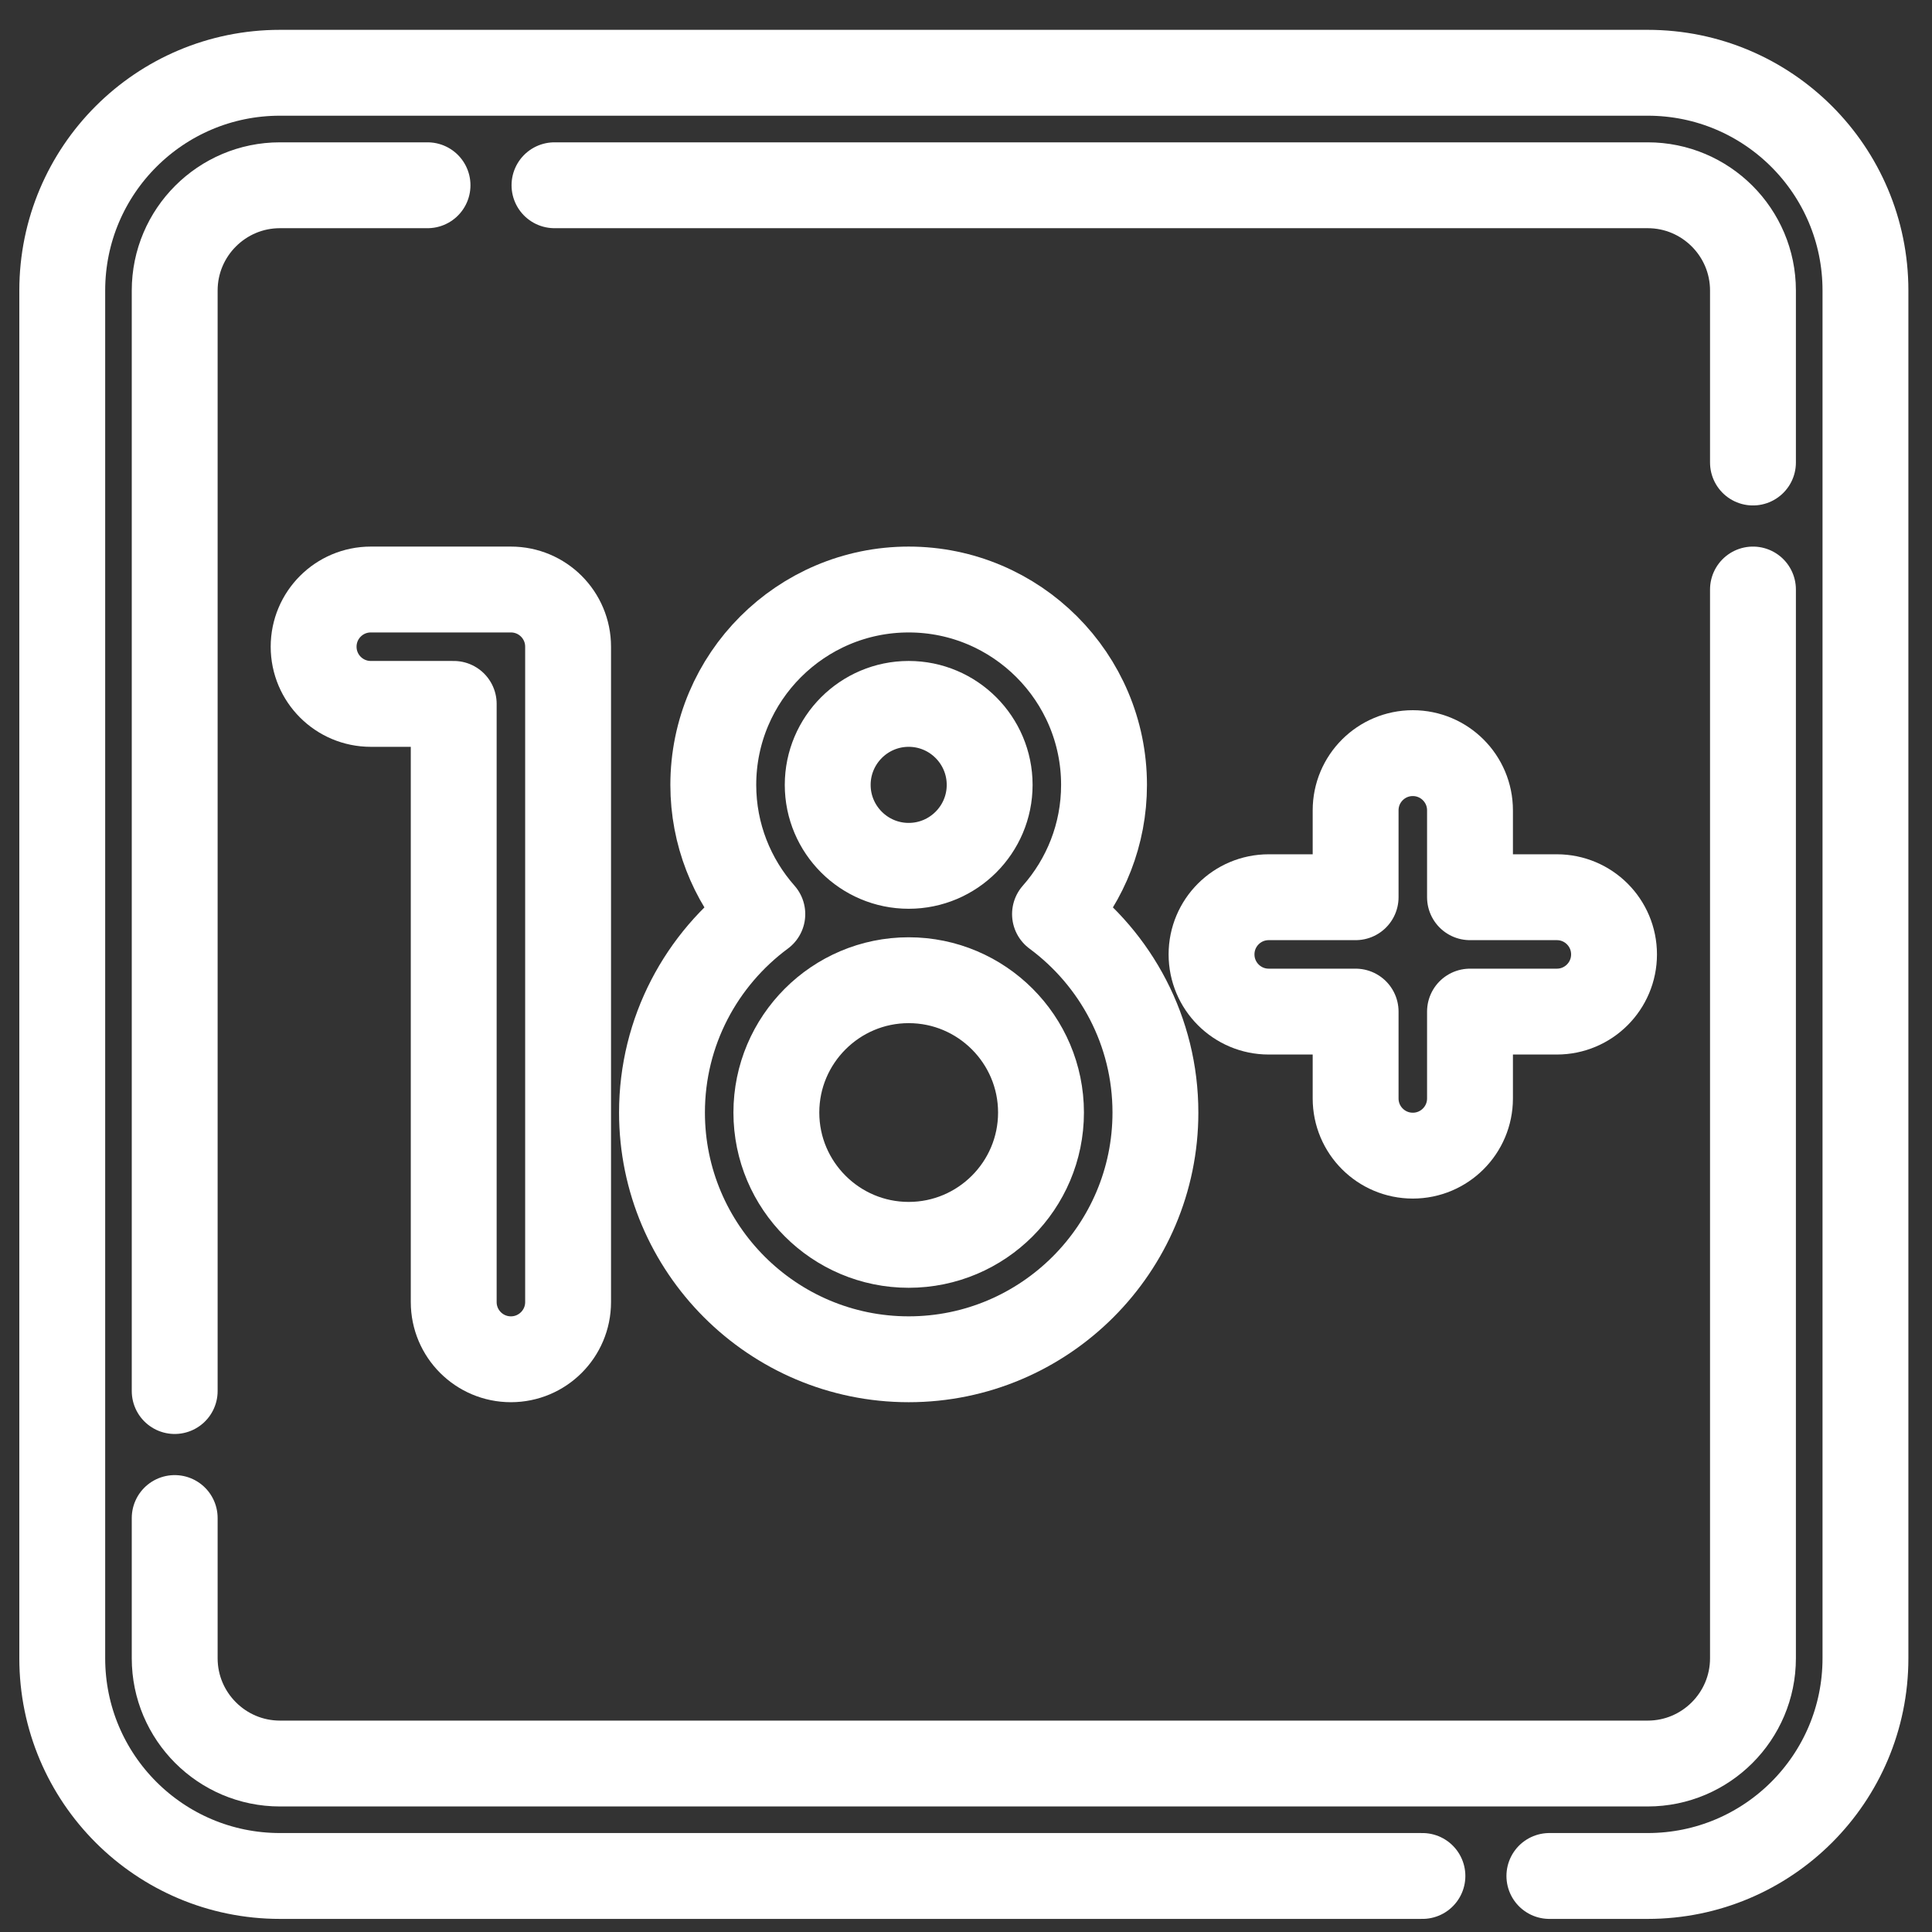
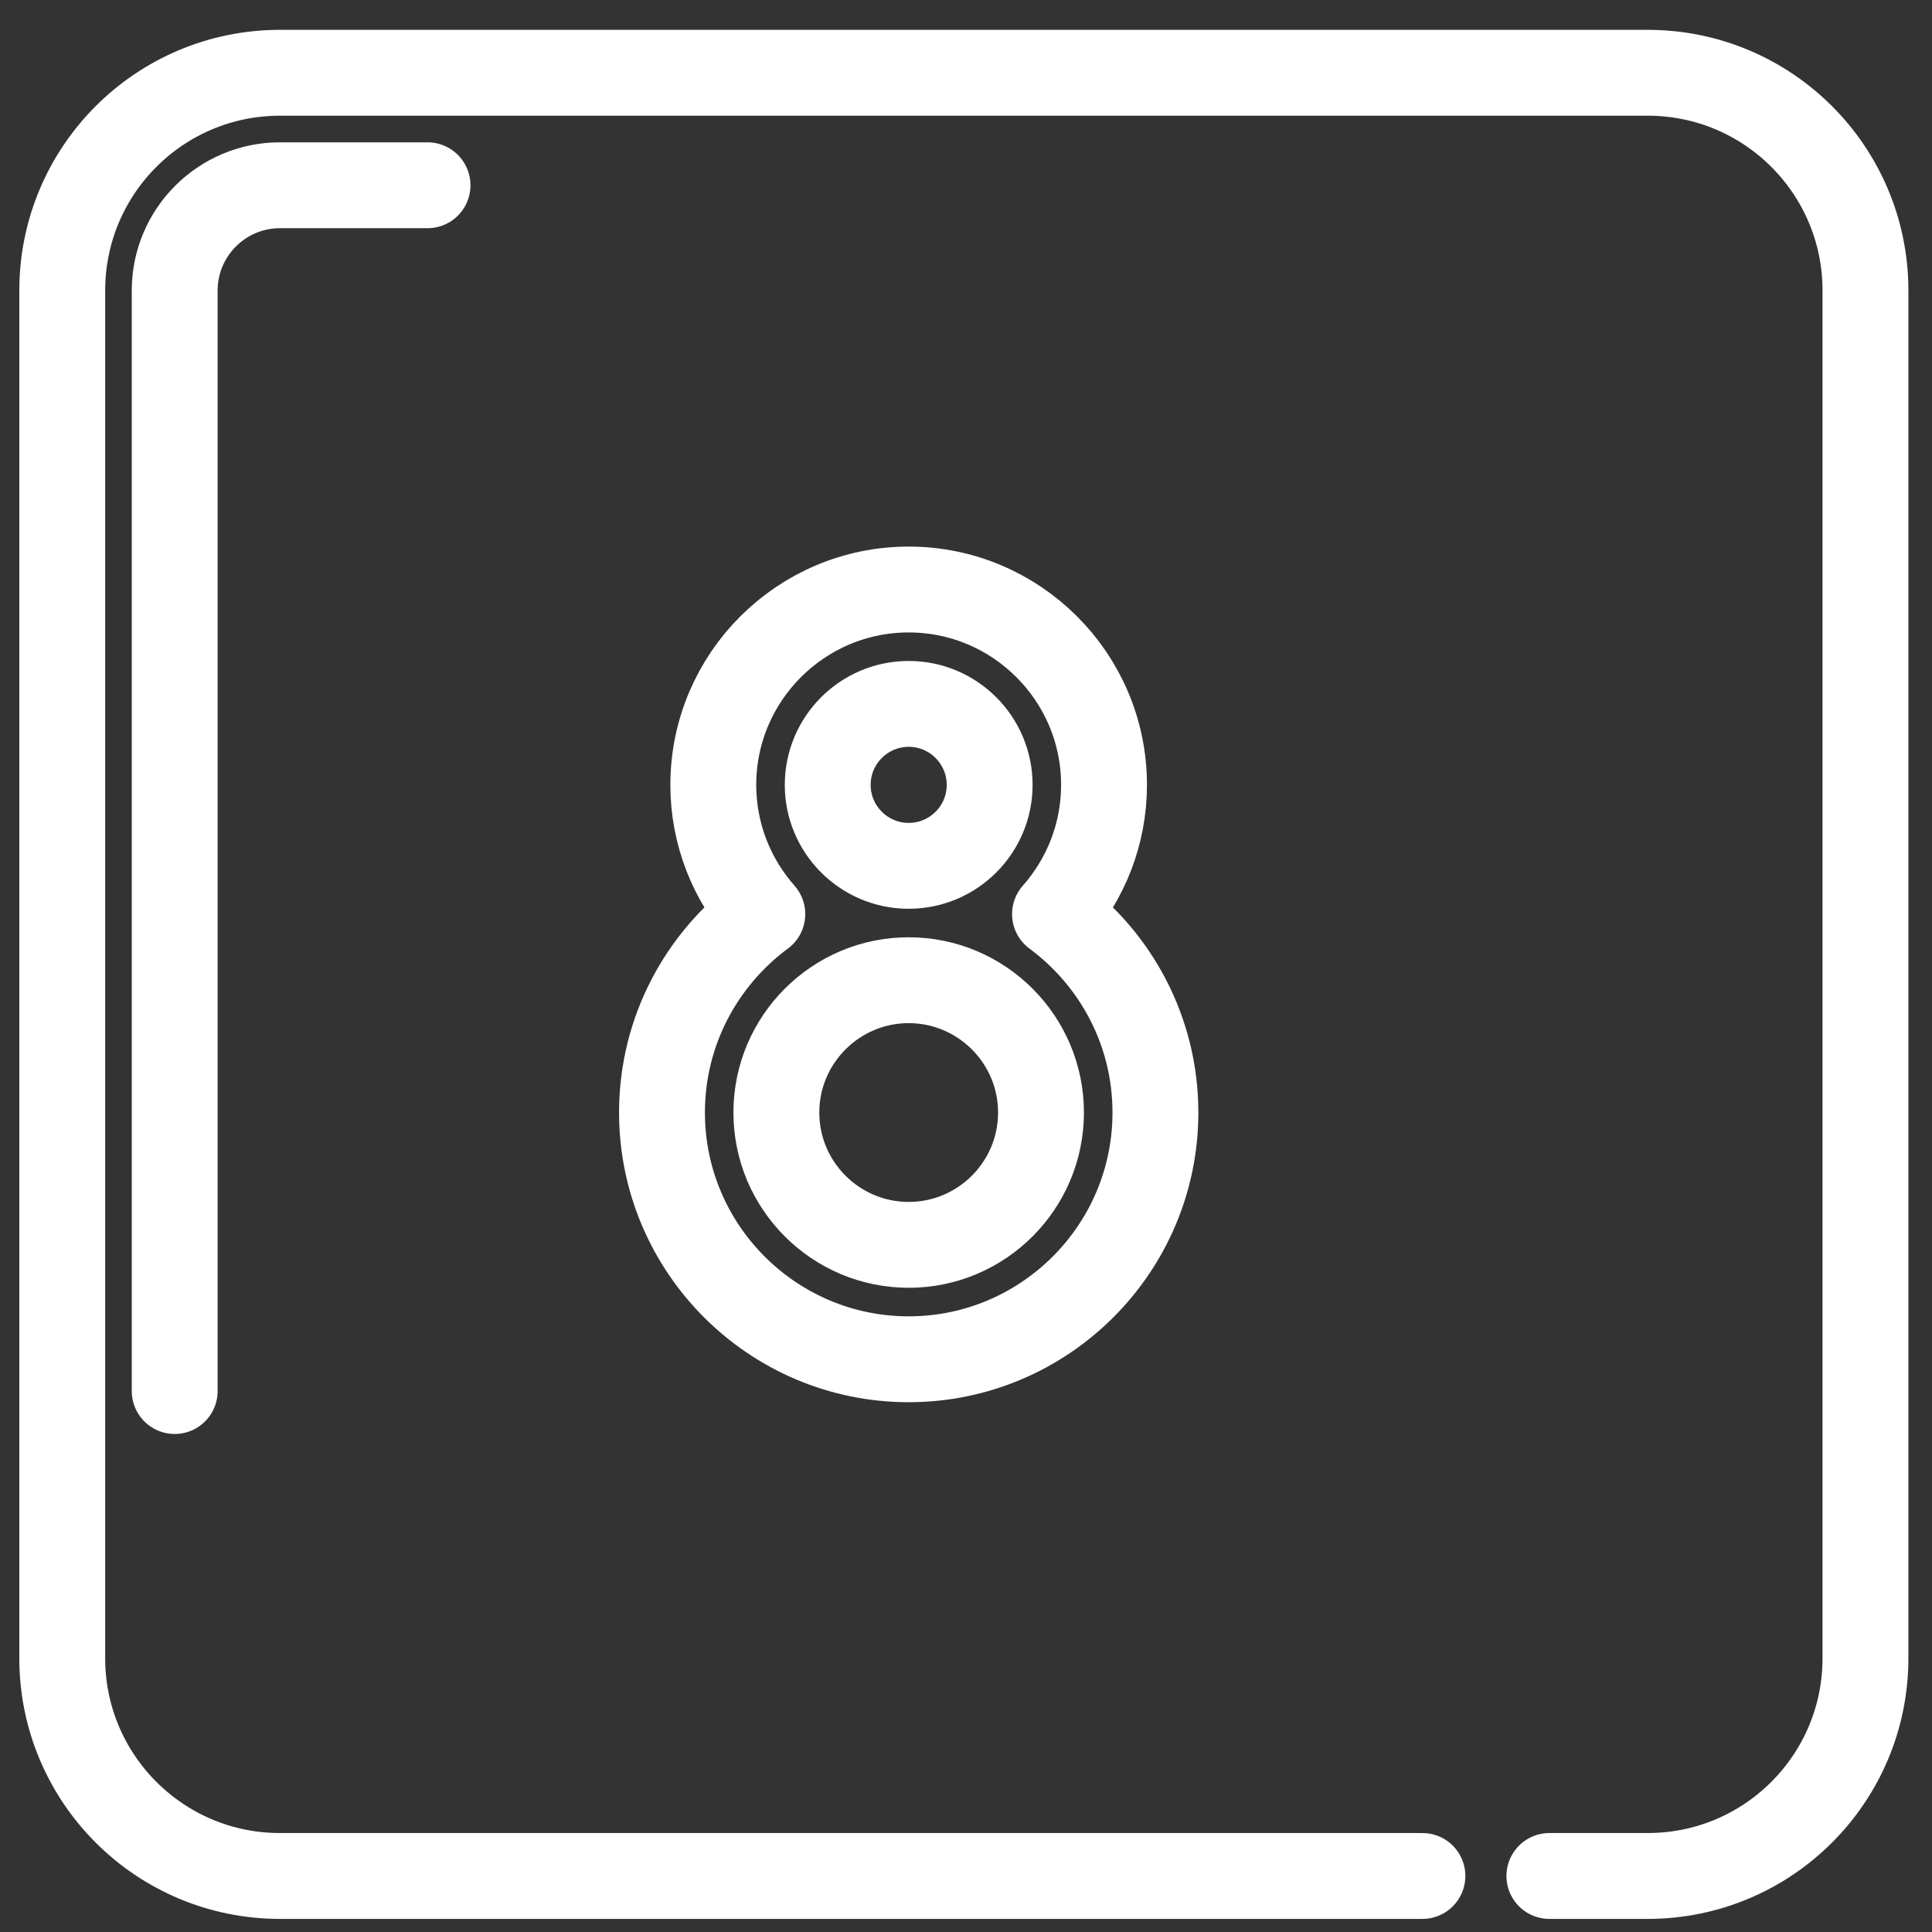
<svg xmlns="http://www.w3.org/2000/svg" width="45" height="45" viewBox="0 0 45 45" fill="none">
  <rect x="0" y="0" width="45" height="45" fill="#333333" stroke="none" />
-   <path d="M11.9 31.66C11.164 31.66 10.568 31.064 10.568 30.328V16.395H8.637C7.901 16.395 7.305 15.799 7.305 15.063C7.305 14.327 7.901 13.731 8.637 13.731H11.9C12.636 13.731 13.232 14.327 13.232 15.063V30.328C13.232 31.064 12.635 31.66 11.9 31.66Z" stroke="white" stroke-width="2" stroke-miterlimit="10" stroke-linecap="round" stroke-linejoin="round" />
  <path d="M24.573 21.291C25.283 20.488 25.715 19.434 25.715 18.282C25.715 15.772 23.674 13.731 21.165 13.731C18.656 13.731 16.614 15.772 16.614 18.282C16.614 19.434 17.047 20.488 17.756 21.291C16.34 22.339 15.419 24.02 15.419 25.913C15.419 29.082 17.996 31.66 21.165 31.66C24.333 31.66 26.912 29.082 26.912 25.913C26.912 24.02 25.991 22.339 24.573 21.291ZM21.165 16.395C22.206 16.395 23.051 17.241 23.051 18.282C23.051 19.321 22.206 20.167 21.165 20.167C20.125 20.167 19.279 19.321 19.279 18.282C19.279 17.241 20.125 16.395 21.165 16.395ZM21.165 28.995C19.466 28.995 18.083 27.613 18.083 25.913C18.083 24.214 19.466 22.831 21.165 22.831C22.865 22.831 24.247 24.214 24.247 25.913C24.247 27.613 22.865 28.995 21.165 28.995Z" stroke="white" stroke-width="2" stroke-miterlimit="10" stroke-linecap="round" stroke-linejoin="round" />
-   <path d="M36.262 20.898H34.239V18.874C34.239 18.138 33.642 17.542 32.907 17.542C32.171 17.542 31.575 18.138 31.575 18.874V20.898H29.551C28.815 20.898 28.219 21.494 28.219 22.23C28.219 22.965 28.815 23.562 29.551 23.562H31.575V25.585C31.575 26.321 32.171 26.917 32.907 26.917C33.642 26.917 34.239 26.321 34.239 25.585V23.562H36.262C36.998 23.562 37.594 22.965 37.594 22.23C37.594 21.494 36.998 20.898 36.262 20.898Z" stroke="white" stroke-width="2" stroke-miterlimit="10" stroke-linecap="round" stroke-linejoin="round" />
  <path d="M36.088 43.695H38.379C41.18 43.695 43.45 41.425 43.45 38.625V6.766C43.45 3.965 41.18 1.695 38.379 1.695H6.52C3.72 1.695 1.45 3.965 1.45 6.766V38.625C1.45 41.425 3.72 43.695 6.52 43.695H33.131" stroke="white" stroke-width="2" stroke-miterlimit="10" stroke-linecap="round" stroke-linejoin="round" />
  <path d="M4.069 32.4V6.766C4.069 5.414 5.169 4.315 6.52 4.315H9.958" stroke="white" stroke-width="2" stroke-miterlimit="10" stroke-linecap="round" stroke-linejoin="round" />
-   <path d="M40.83 13.731V38.625C40.83 39.976 39.73 41.076 38.379 41.076H6.52C5.169 41.076 4.069 39.976 4.069 38.625V35.358" stroke="white" stroke-width="2" stroke-miterlimit="10" stroke-linecap="round" stroke-linejoin="round" />
-   <path d="M12.915 4.315H38.379C39.73 4.315 40.83 5.414 40.83 6.766V10.773" stroke="white" stroke-width="2" stroke-miterlimit="10" stroke-linecap="round" stroke-linejoin="round" />
</svg>